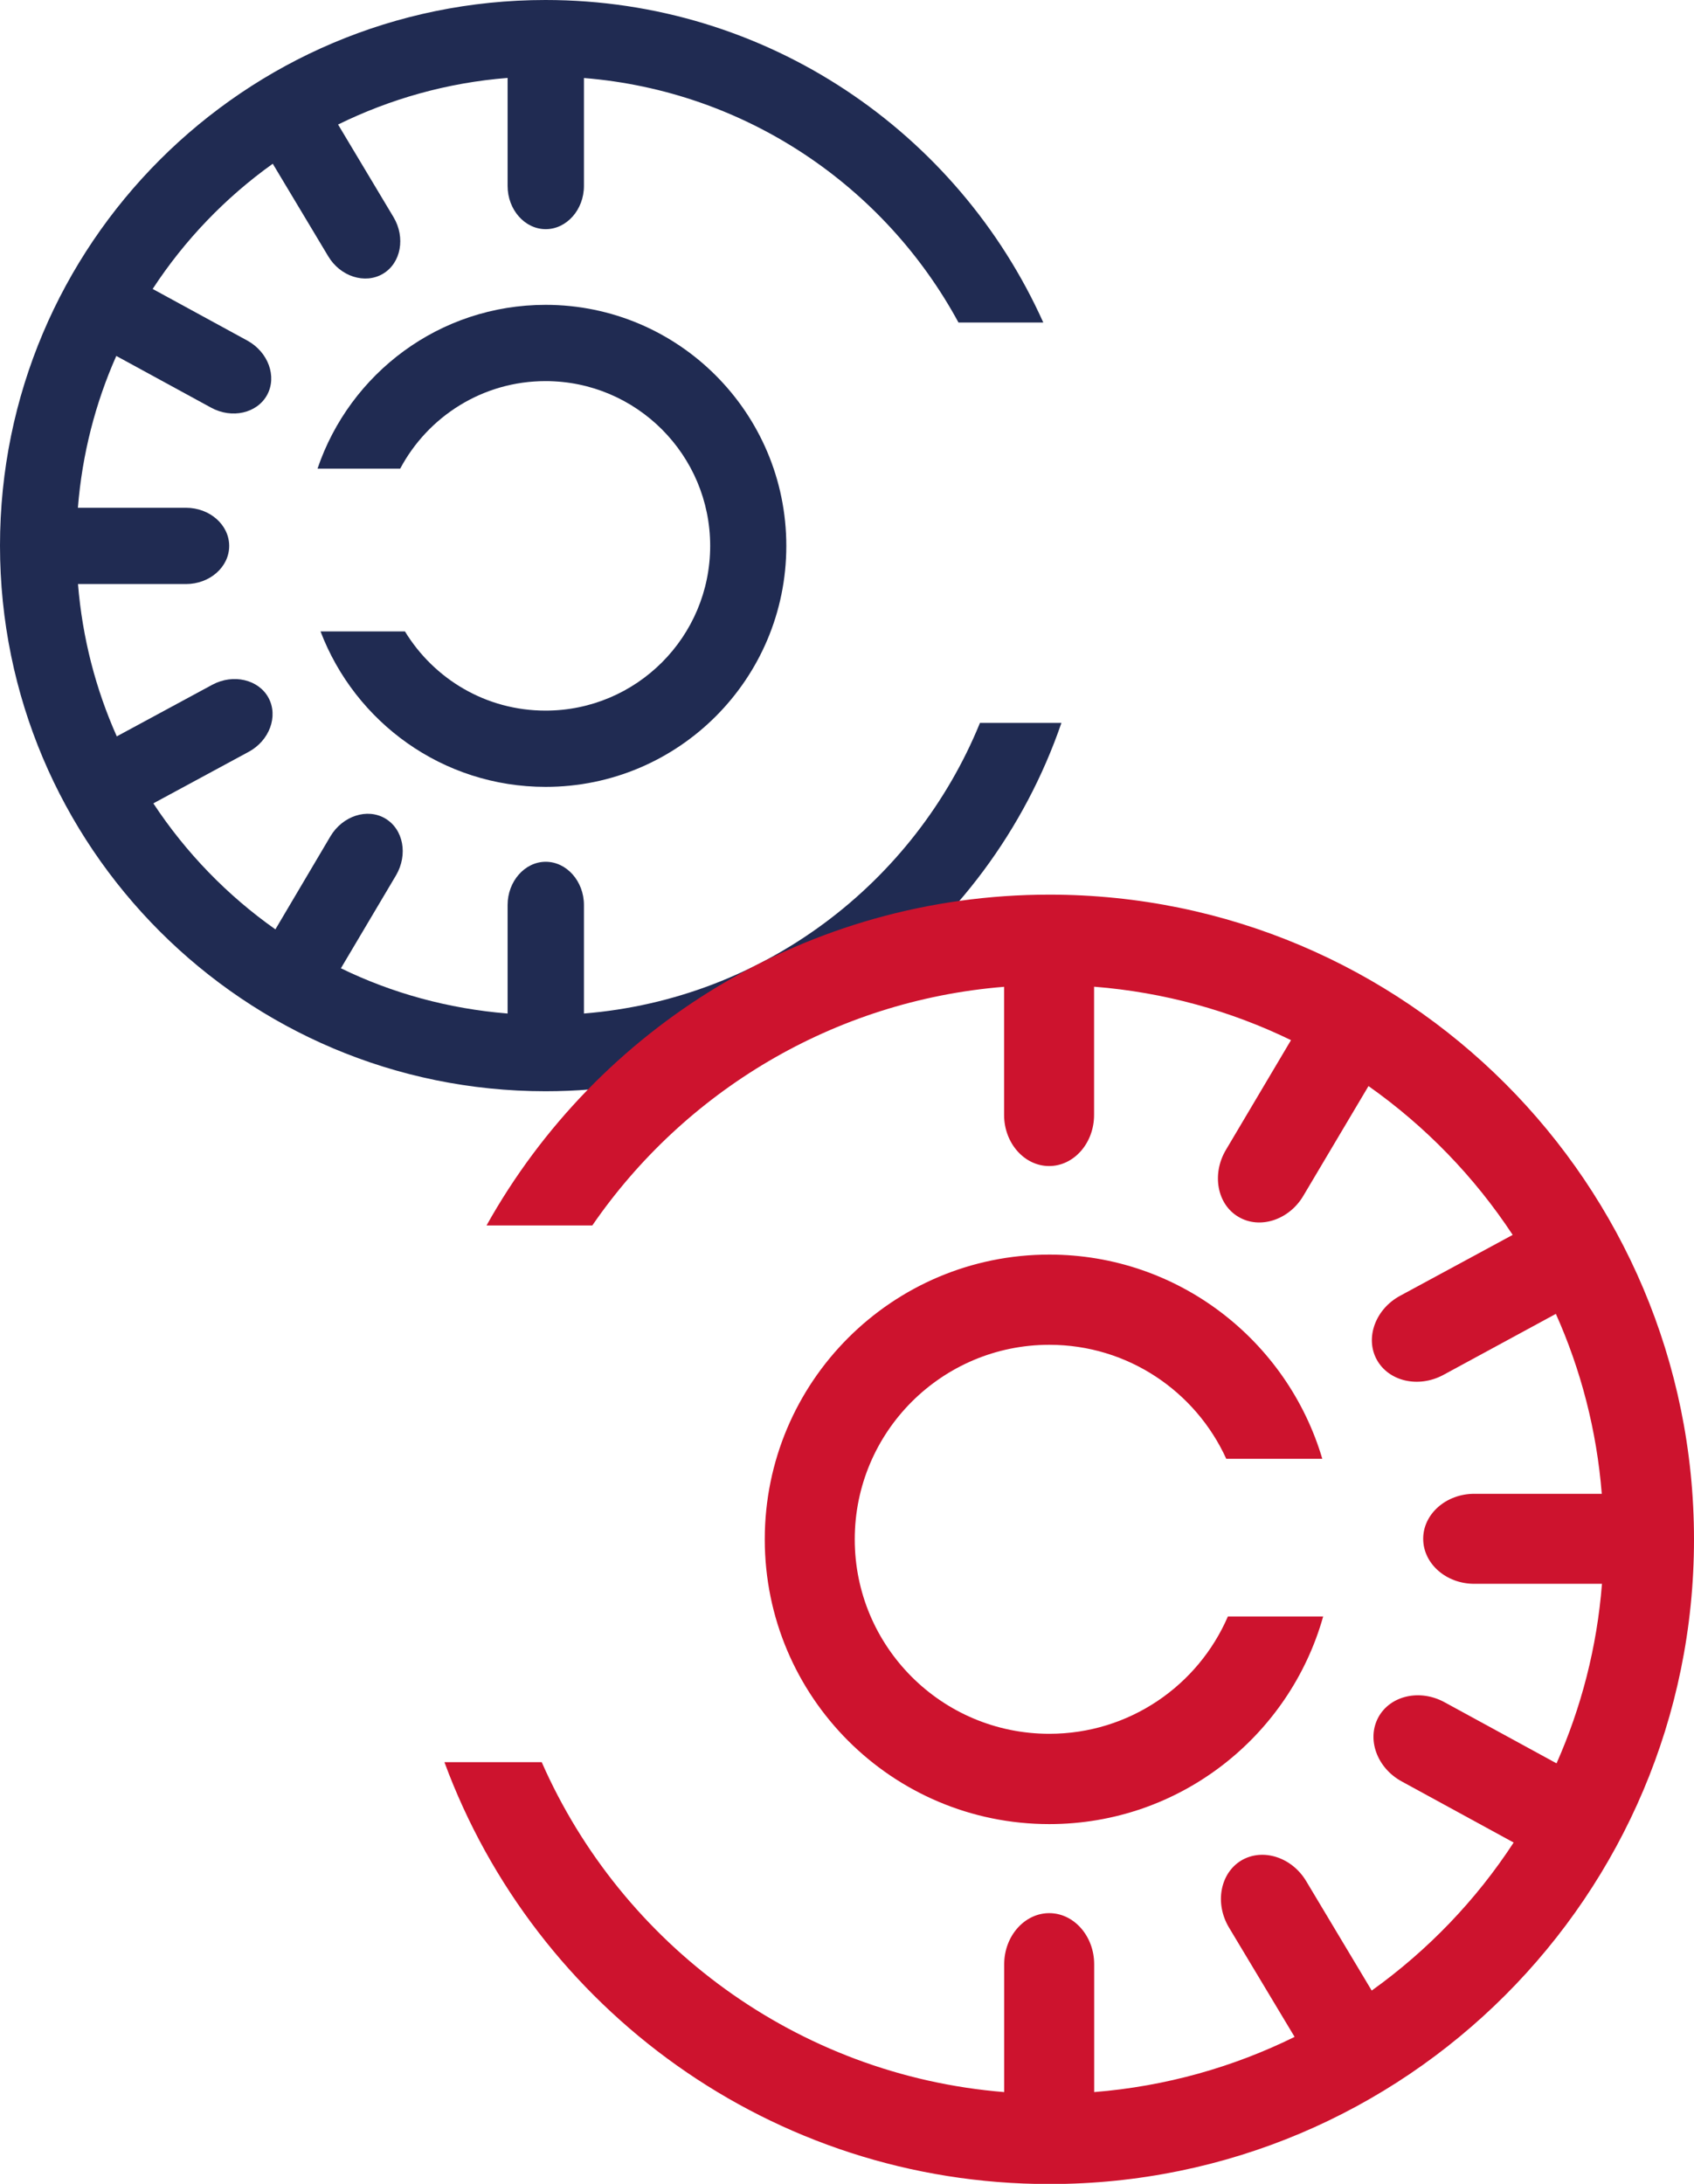
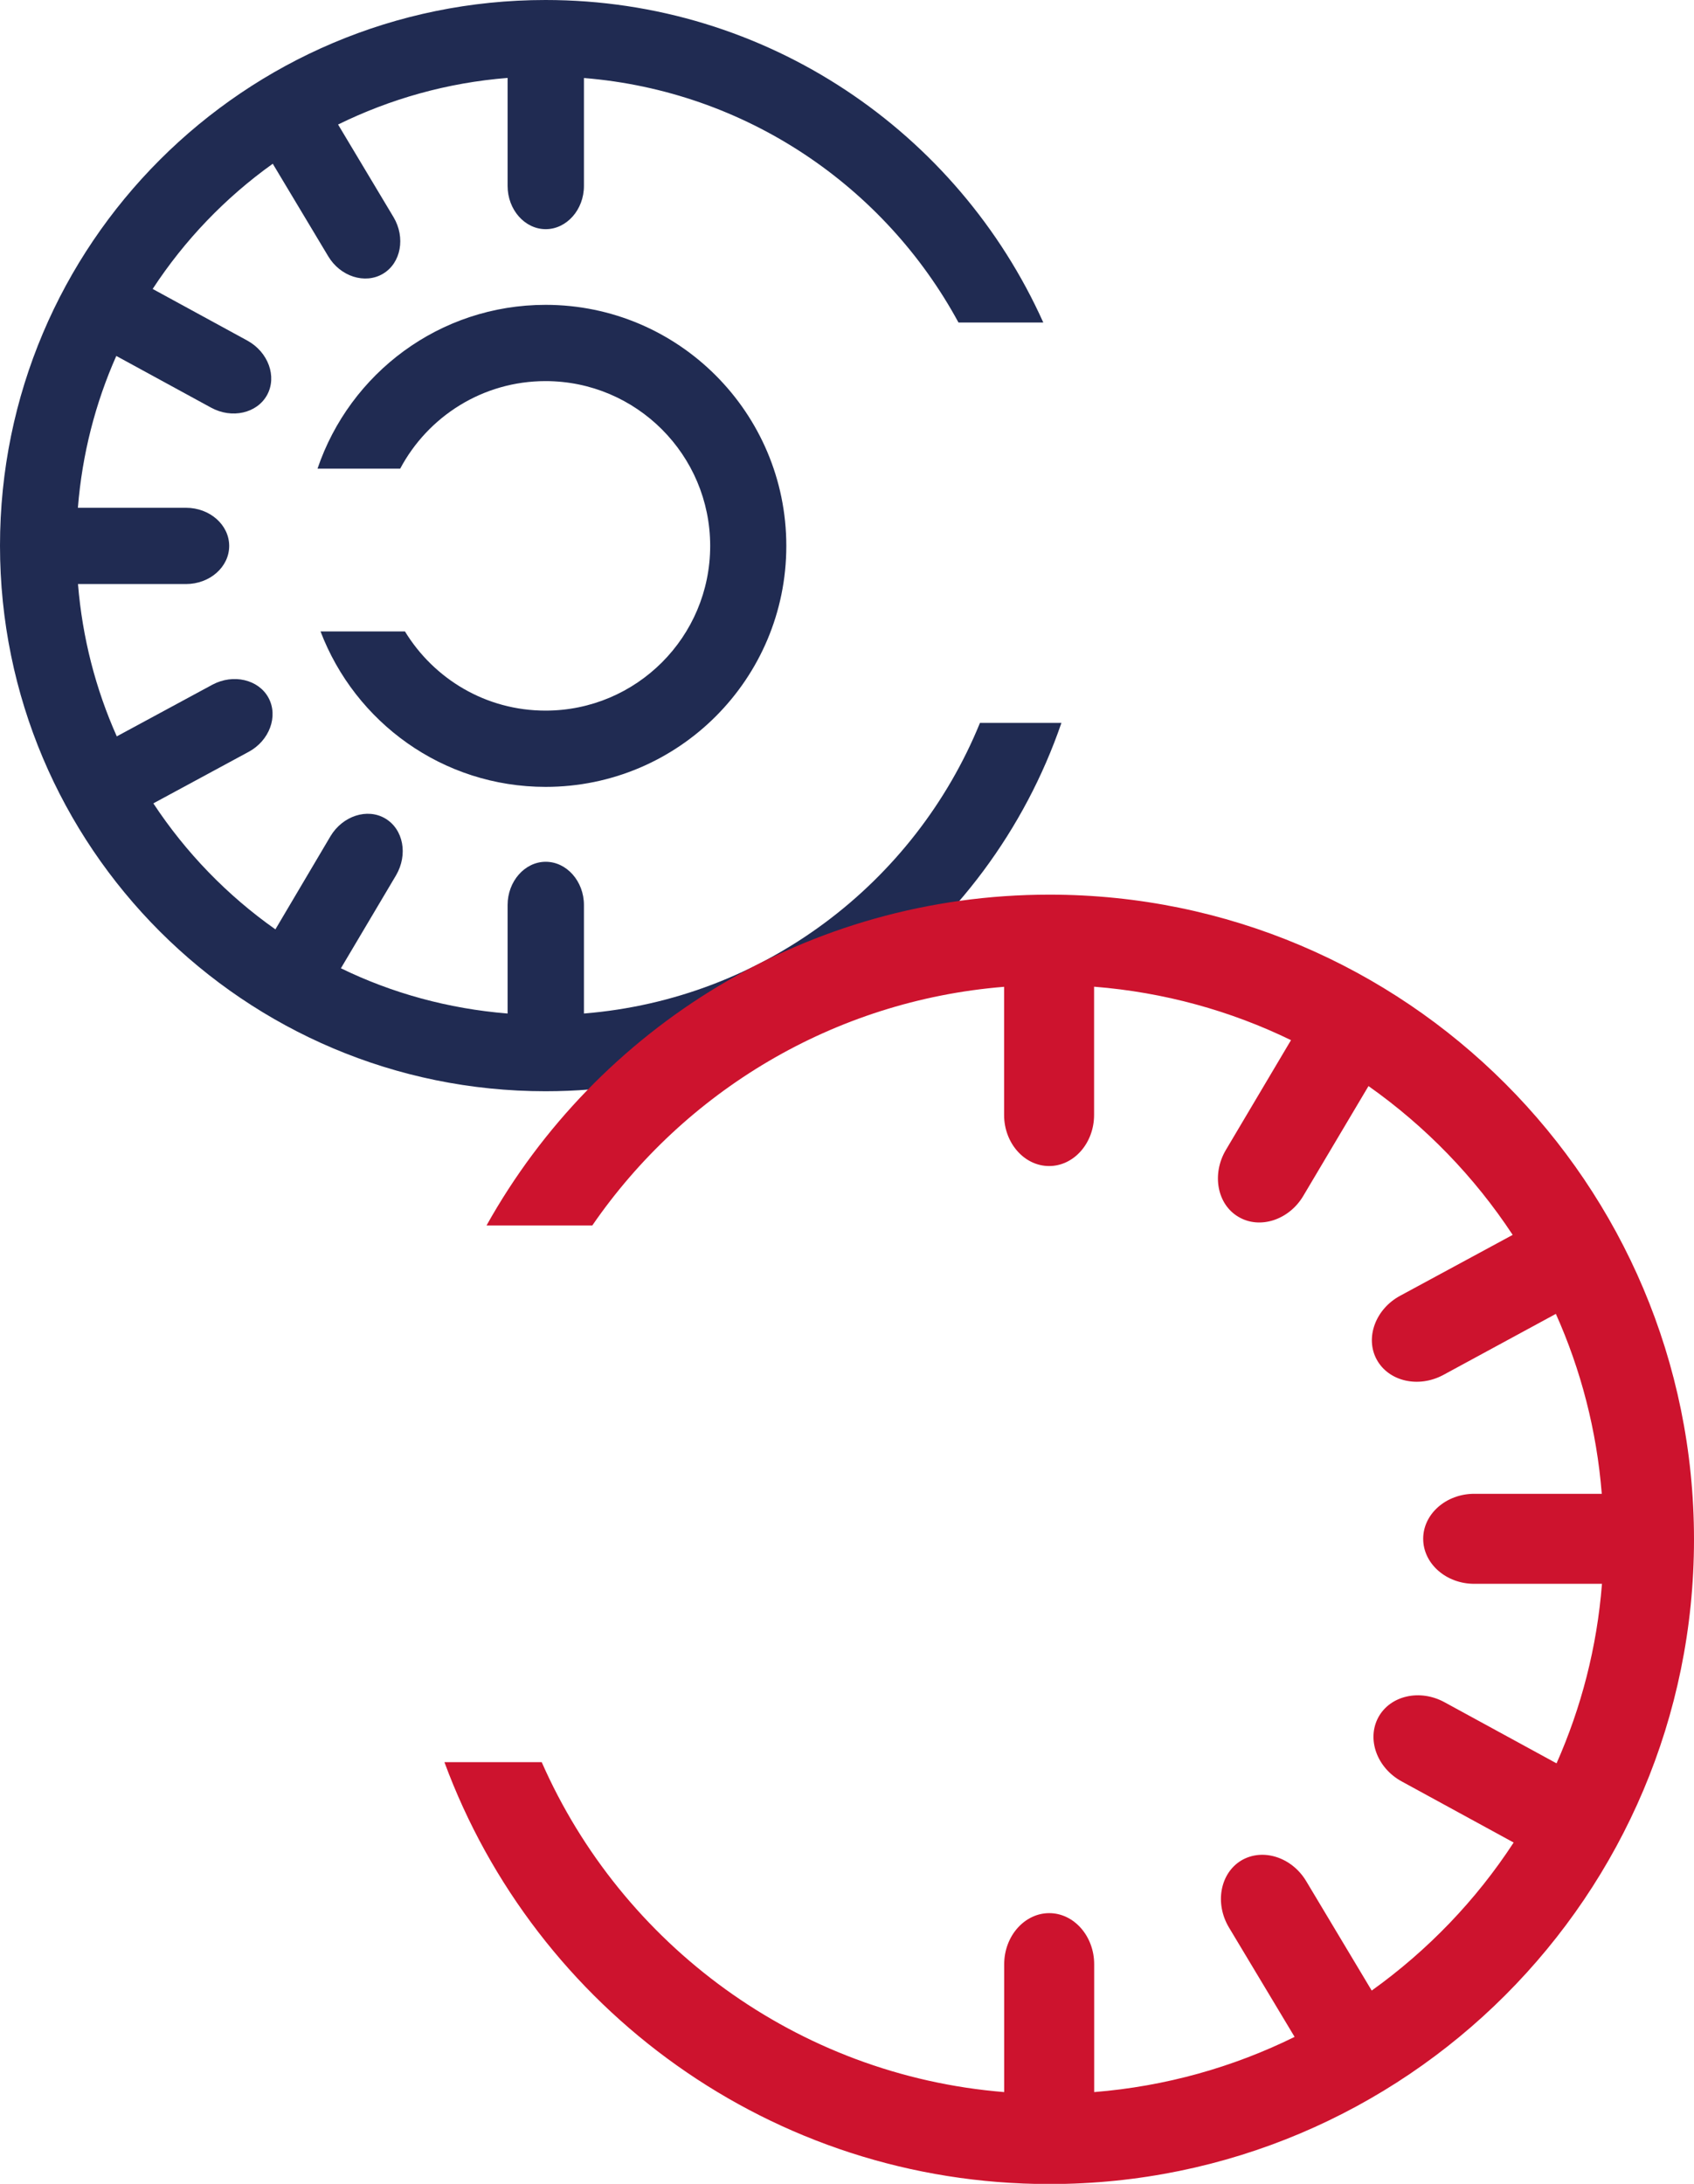
<svg xmlns="http://www.w3.org/2000/svg" version="1.1" id="Capa_1" x="0px" y="0px" viewBox="0 0 1737.7 2239.4" style="enable-background:new 0 0 1737.7 2239.4;" xml:space="preserve">
  <style type="text/css">
	.st0{fill:none;}
	.st1{fill:#202B52;}
	.st2{fill:#CD132E;}
</style>
  <g>
    <g id="Capa_1_00000021093526068248655390000009360188865512697276_">
      <g>
        <polygon class="st0" points="270,1079.7 270.2,1079.7 270.2,1079.6    " />
        <g>
          <path class="st1" d="M1005.2,741.4c-67,164.1-221.9,283-406.2,297.9V928c0-24.3-17.7-44.3-39.2-44.3s-39.1,20.1-39.1,44.3v111.3      c-60.8-4.9-118.7-20.9-171-46.4l56.6-95.4c12.3-21.1,7.6-47.1-11.1-58.2c-18.4-10.9-43.7-2.7-56.2,18.2L282.5,953      c-49.4-34.8-91.9-78.7-125.2-129.2L255,771c21.4-11.5,30.7-36.5,20.4-55.5c-10.2-18.8-36.2-24.8-57.5-13.4l-98.1,53      C98.2,706.7,84.5,654.2,80,598.9h110.8c24.3,0,44.3-17.4,44.3-39.1c0-21.6-19.9-39.1-44.3-39.1H79.9      c4.4-55.1,18-107.5,39.4-155.7l97.2,53c21.4,11.7,47.2,5.8,57.5-13c10.3-18.9,1.2-43.9-20.2-55.7l-97.2-53      c32.7-50,74.5-93.6,123.2-128.4l56.9,94.9c12.4,20.8,37.8,28.9,56.2,17.9c18.5-11,23.2-37.2,10.8-58l-56.9-95      c53.3-26.2,111.9-42.9,173.9-47.8v110.8c0,24.4,17.7,44.3,39.1,44.3s39.2-19.9,39.2-44.3V80c166.2,13.4,308.6,111.3,384.2,250.7      h87C982.7,135.9,787,0,559.6,0C250.6,0,0,250.6,0,559.5S250.6,1119,559.6,1119c245.4,0,453.7-158,529.2-377.7h-83.7      L1005.2,741.4z" />
          <path class="st1" d="M559.7,312.6c-108.9,0-200.9,70.3-234,168h84.8c28.4-53.4,84.5-89.8,149.1-89.8      c93.2,0,168.9,75.7,168.9,169s-75.6,168.9-168.9,168.9c-61.3,0-114.5-32.6-144.2-81.2h-86.6c35.5,93.1,125.2,159.4,230.9,159.4      c136.4,0,246.9-110.7,246.9-247.1S696,312.6,559.7,312.6" />
          <path class="st2" d="M1076.5,917.4c-248.2,0-464.4,136.9-577.4,339.2h108.5c94.3-137,247.1-230.5,422.4-244.7v131.4      c0,28.9,20.8,52.4,46.2,52.4s46.1-23.5,46.1-52.4v-131.5c71.9,5.7,140.1,24.7,202,54.8l-66.8,112.6c-14.7,24.8-9,55.8,12.9,68.6      c21.8,13,51.7,3.3,66.4-21.3l67-112.8c58.4,41.2,108.6,92.9,147.9,152.6l-115.4,62.4c-25.3,13.6-36.2,43.1-24.1,65.4      c12.2,22.4,42.7,29.5,68.2,15.9l115.6-62.7c25.6,57.2,41.9,119.3,47.1,184.5h-130.8c-29,0-52.4,20.8-52.4,46.1      c0,25.4,23.4,46.2,52.4,46.2h131c-5.1,65.1-21.3,127-46.6,184.1l-114.8-62.6c-25.3-13.9-55.8-7-68,15.4      c-12.1,22.4-1.5,51.8,23.9,65.7l114.9,62.7c-38.6,59.2-88.2,110.7-145.6,151.8l-67.2-112.2c-14.8-24.7-44.7-34.2-66.6-21.2      c-21.7,13.1-27.4,43.9-12.7,68.6l67.4,112.3c-62.9,31-132.2,50.7-205.6,56.6v-131.1c0-28.9-20.8-52.4-46.1-52.4      s-46.2,23.5-46.2,52.4v131.1c-212.7-17.2-392.3-151.7-474.4-338.3h-99.8c93.1,252.5,335.8,432.6,620.6,432.6      c365.2,0,661.2-296,661.2-661S1441.7,917.4,1076.5,917.4" />
-           <path class="st2" d="M1259.6,1657.5c-30.6,70.9-101.1,120.4-183.2,120.4c-110.3,0-199.6-89.3-199.6-199.4      c0-110.1,89.3-199.5,199.6-199.5c80.7,0,150.1,48,181.5,116.9h98.5c-35.7-120.9-147.5-209.4-280-209.4      c-161.2,0-291.9,130.6-291.9,292s130.7,292,291.9,292c133.8,0,246.4-90.2,280.9-212.9h-97.7L1259.6,1657.5z" />
        </g>
      </g>
    </g>
  </g>
</svg>